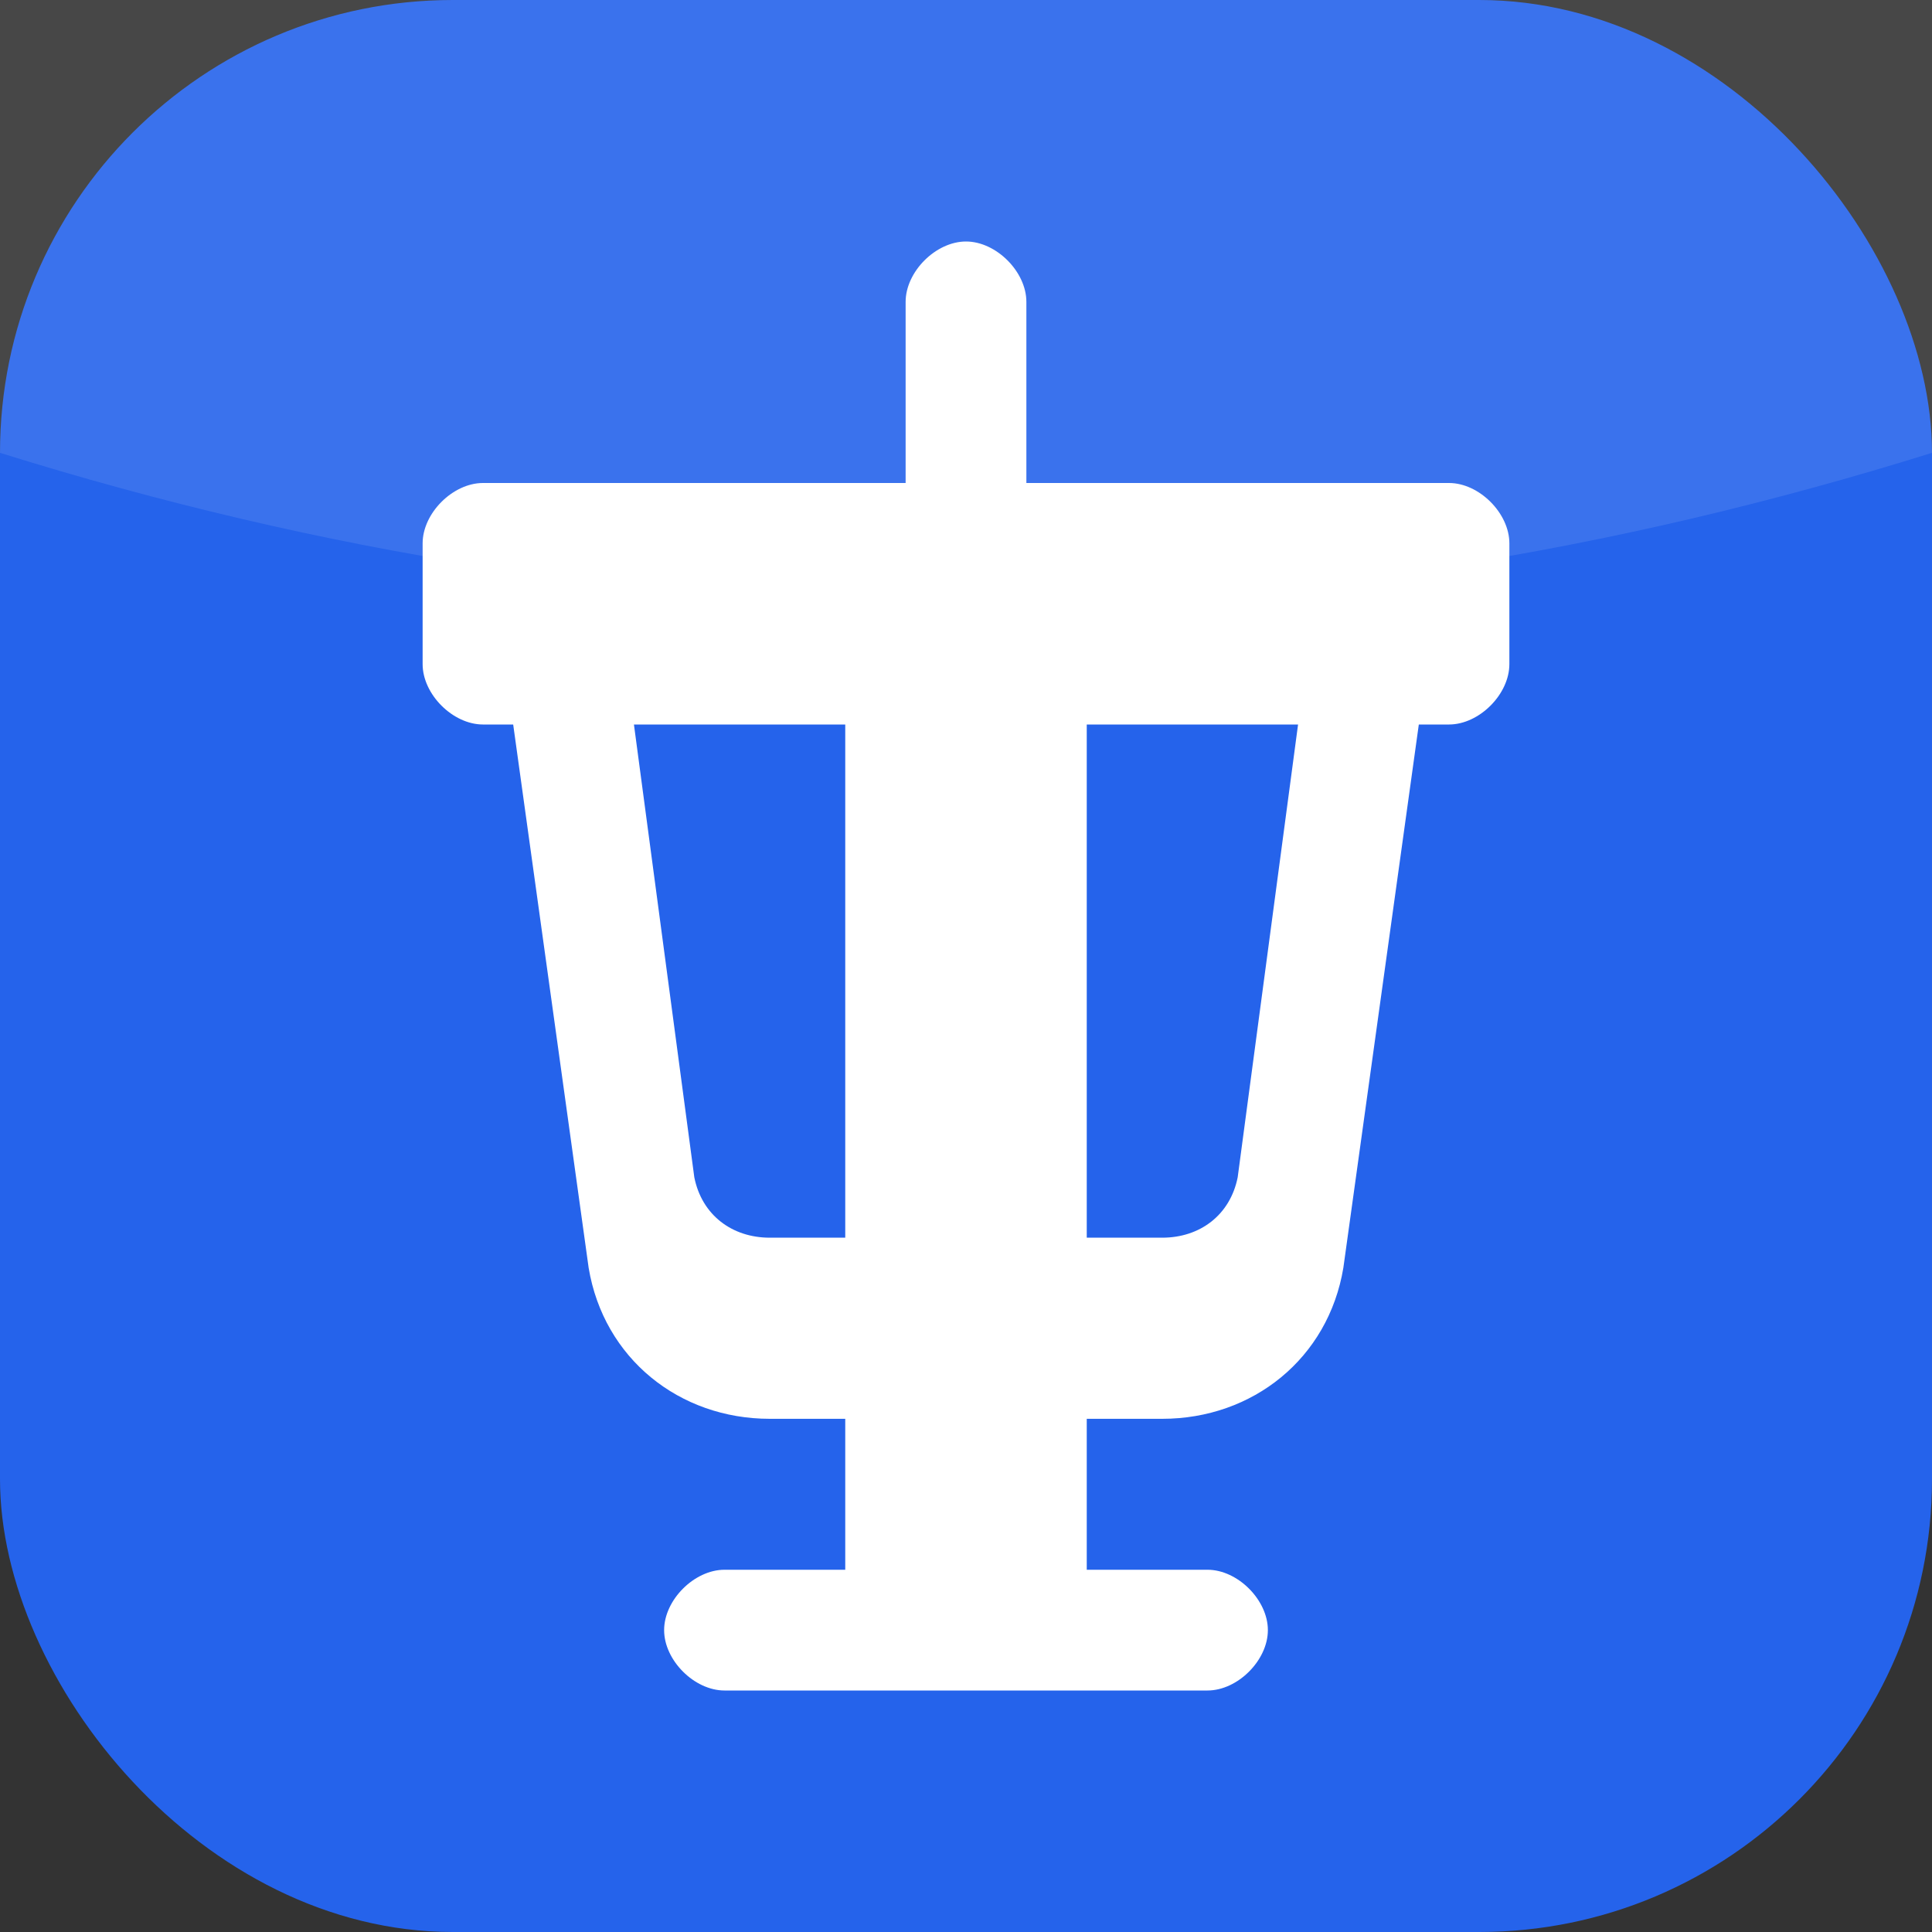
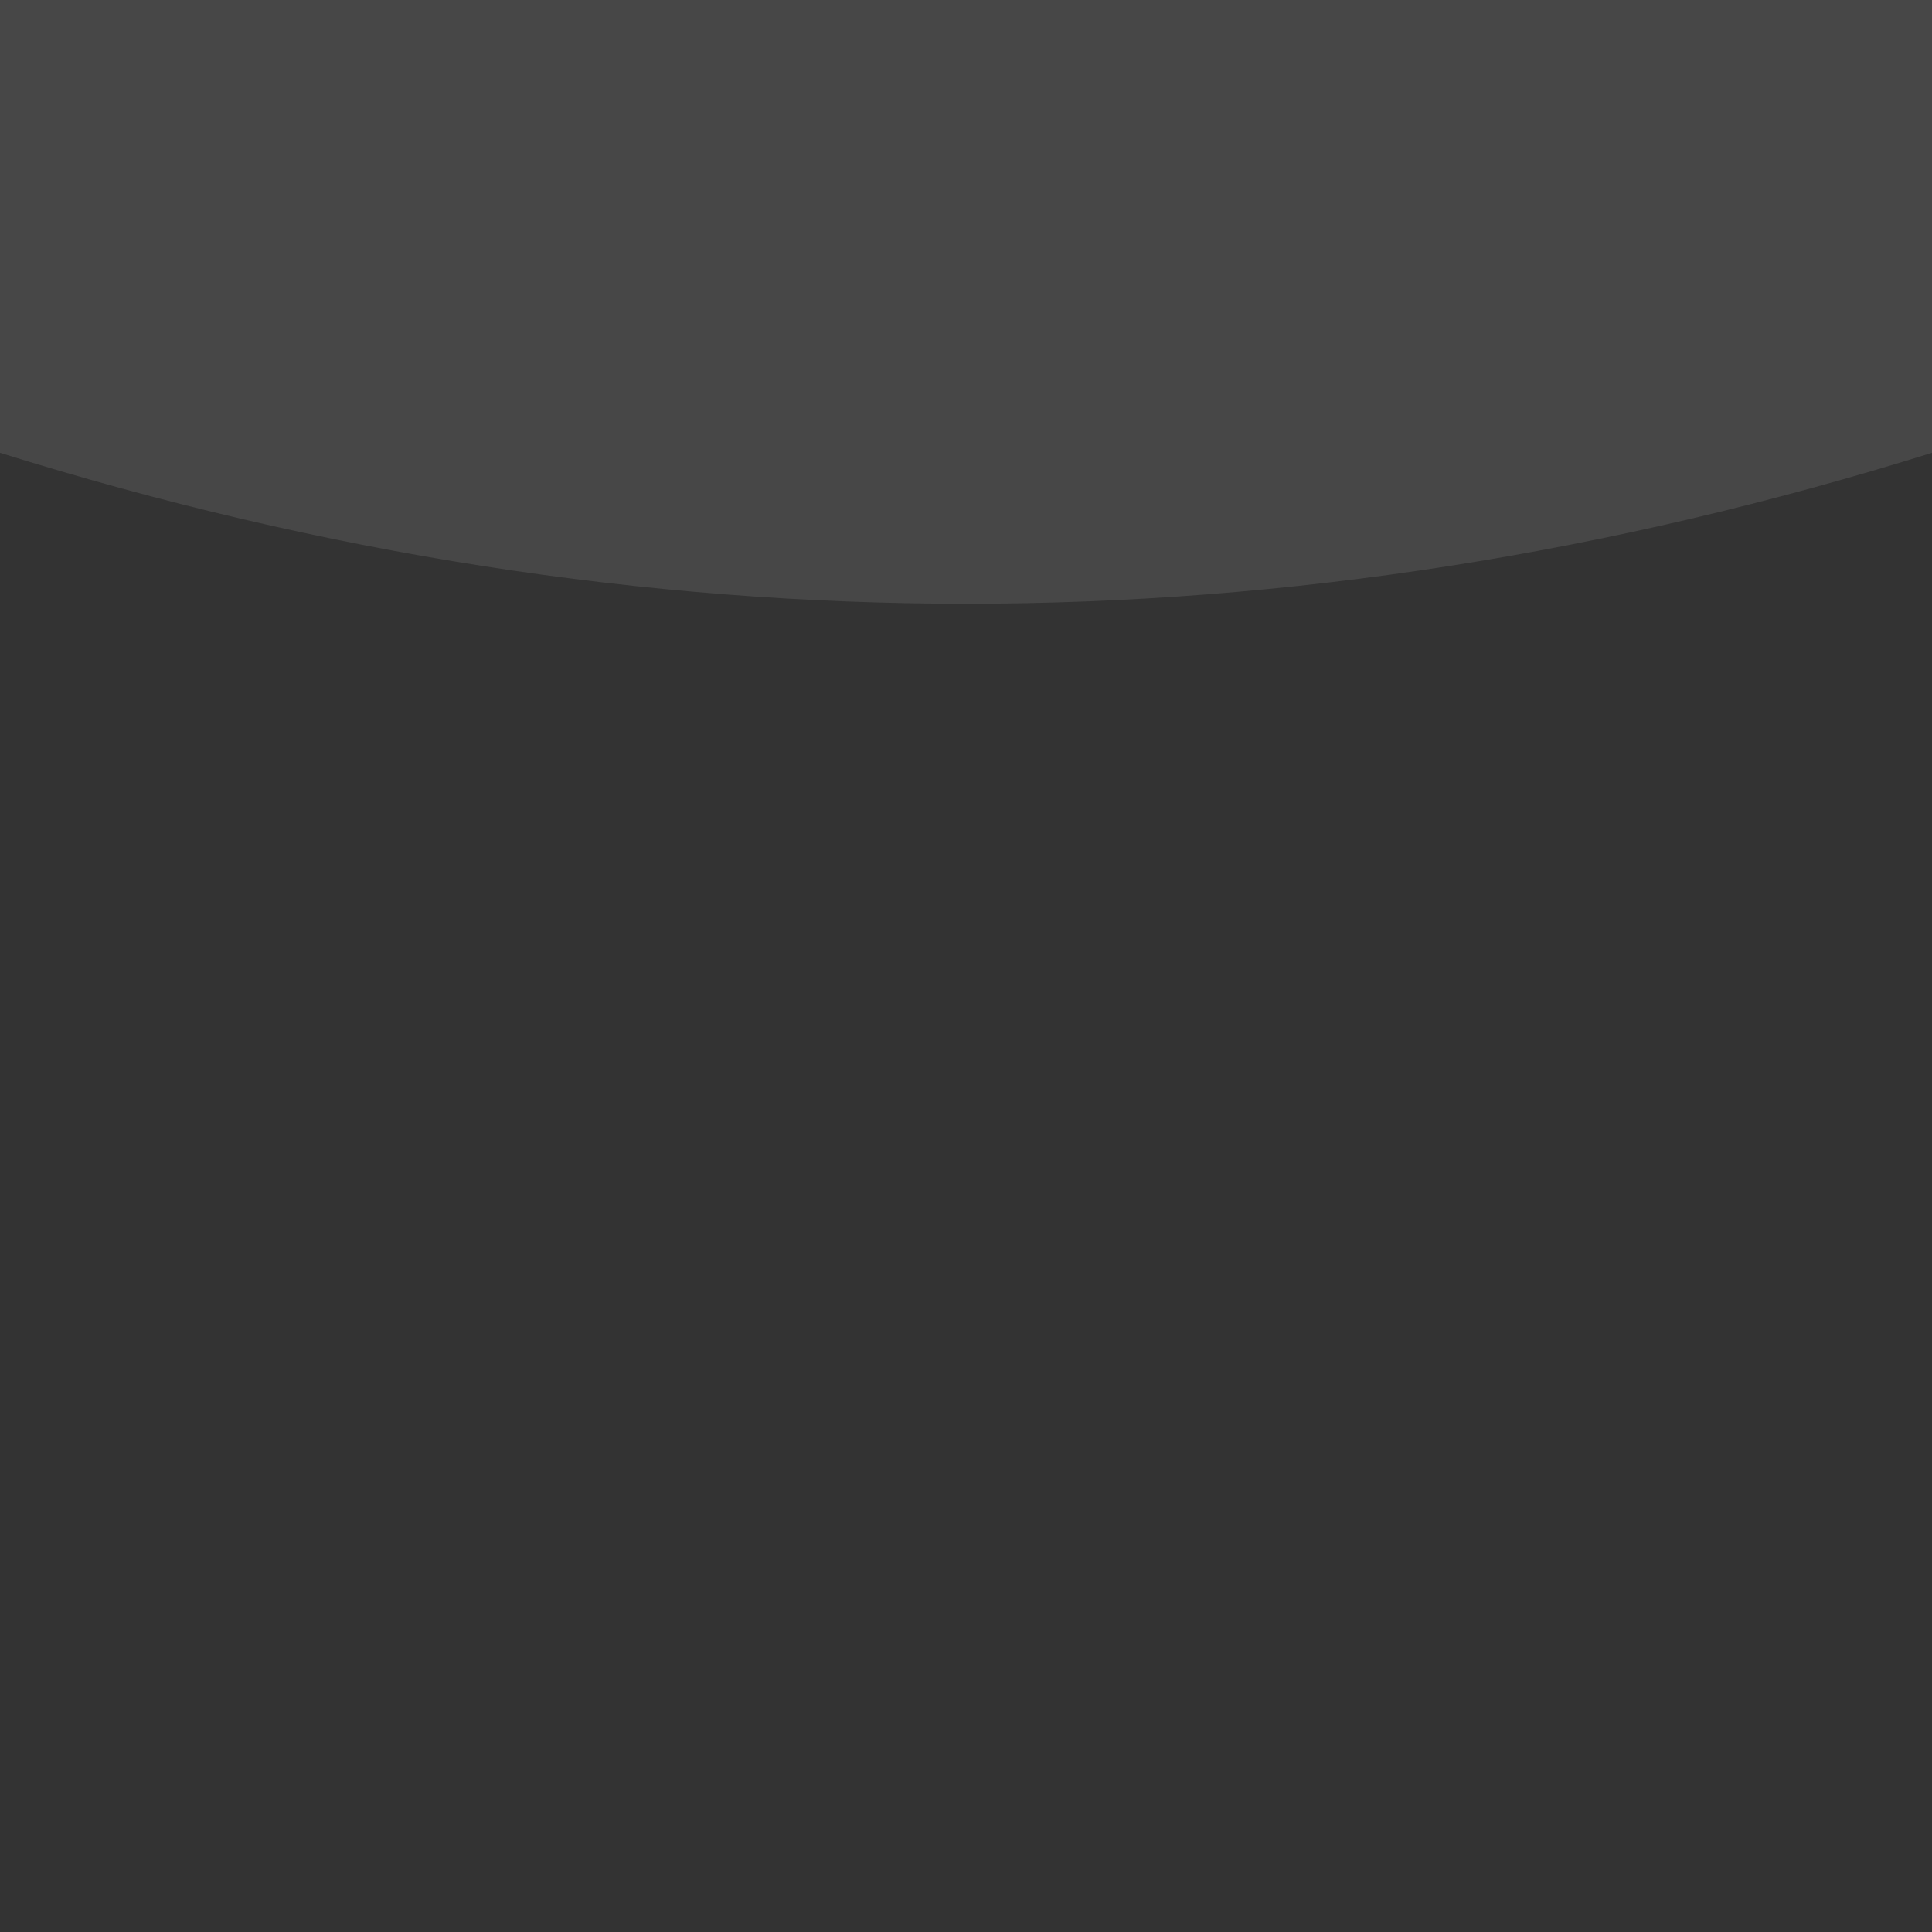
<svg xmlns="http://www.w3.org/2000/svg" width="256" height="256" viewBox="0 0 256 256">
  <rect x="0" y="0" width="256" height="256" fill="#333333" stroke="none" />
-   <rect width="256" height="256" rx="60" fill="#2563EB" />
-   <path fill="white" d="M128 32 C132 32 136 36 136 40 V64 H192 C196 64 200 68 200 72 V88 C200 92 196 96 192 96 H188 L178 168 C176 180 166 188 154 188 H144 V208 H160 C164 208 168 212 168 216 C168 220 164 224 160 224 H96 C92 224 88 220 88 216 C88 212 92 208 96 208 H112 V188 H102 C90 188 80 180 78 168 L68 96 H64 C60 96 56 92 56 88 V72 C56 68 60 64 64 64 H120 V40 C120 36 124 32 128 32 M84 96 L92 156 C93 161 97 164 102 164 H112 V96 H84 M144 96 V164 H154 C159 164 163 161 164 156 L172 96 H144" />
  <path d="M0 60 Q 128 100 256 60 V 0 H 0 Z" fill="white" fill-opacity="0.1" />
</svg>